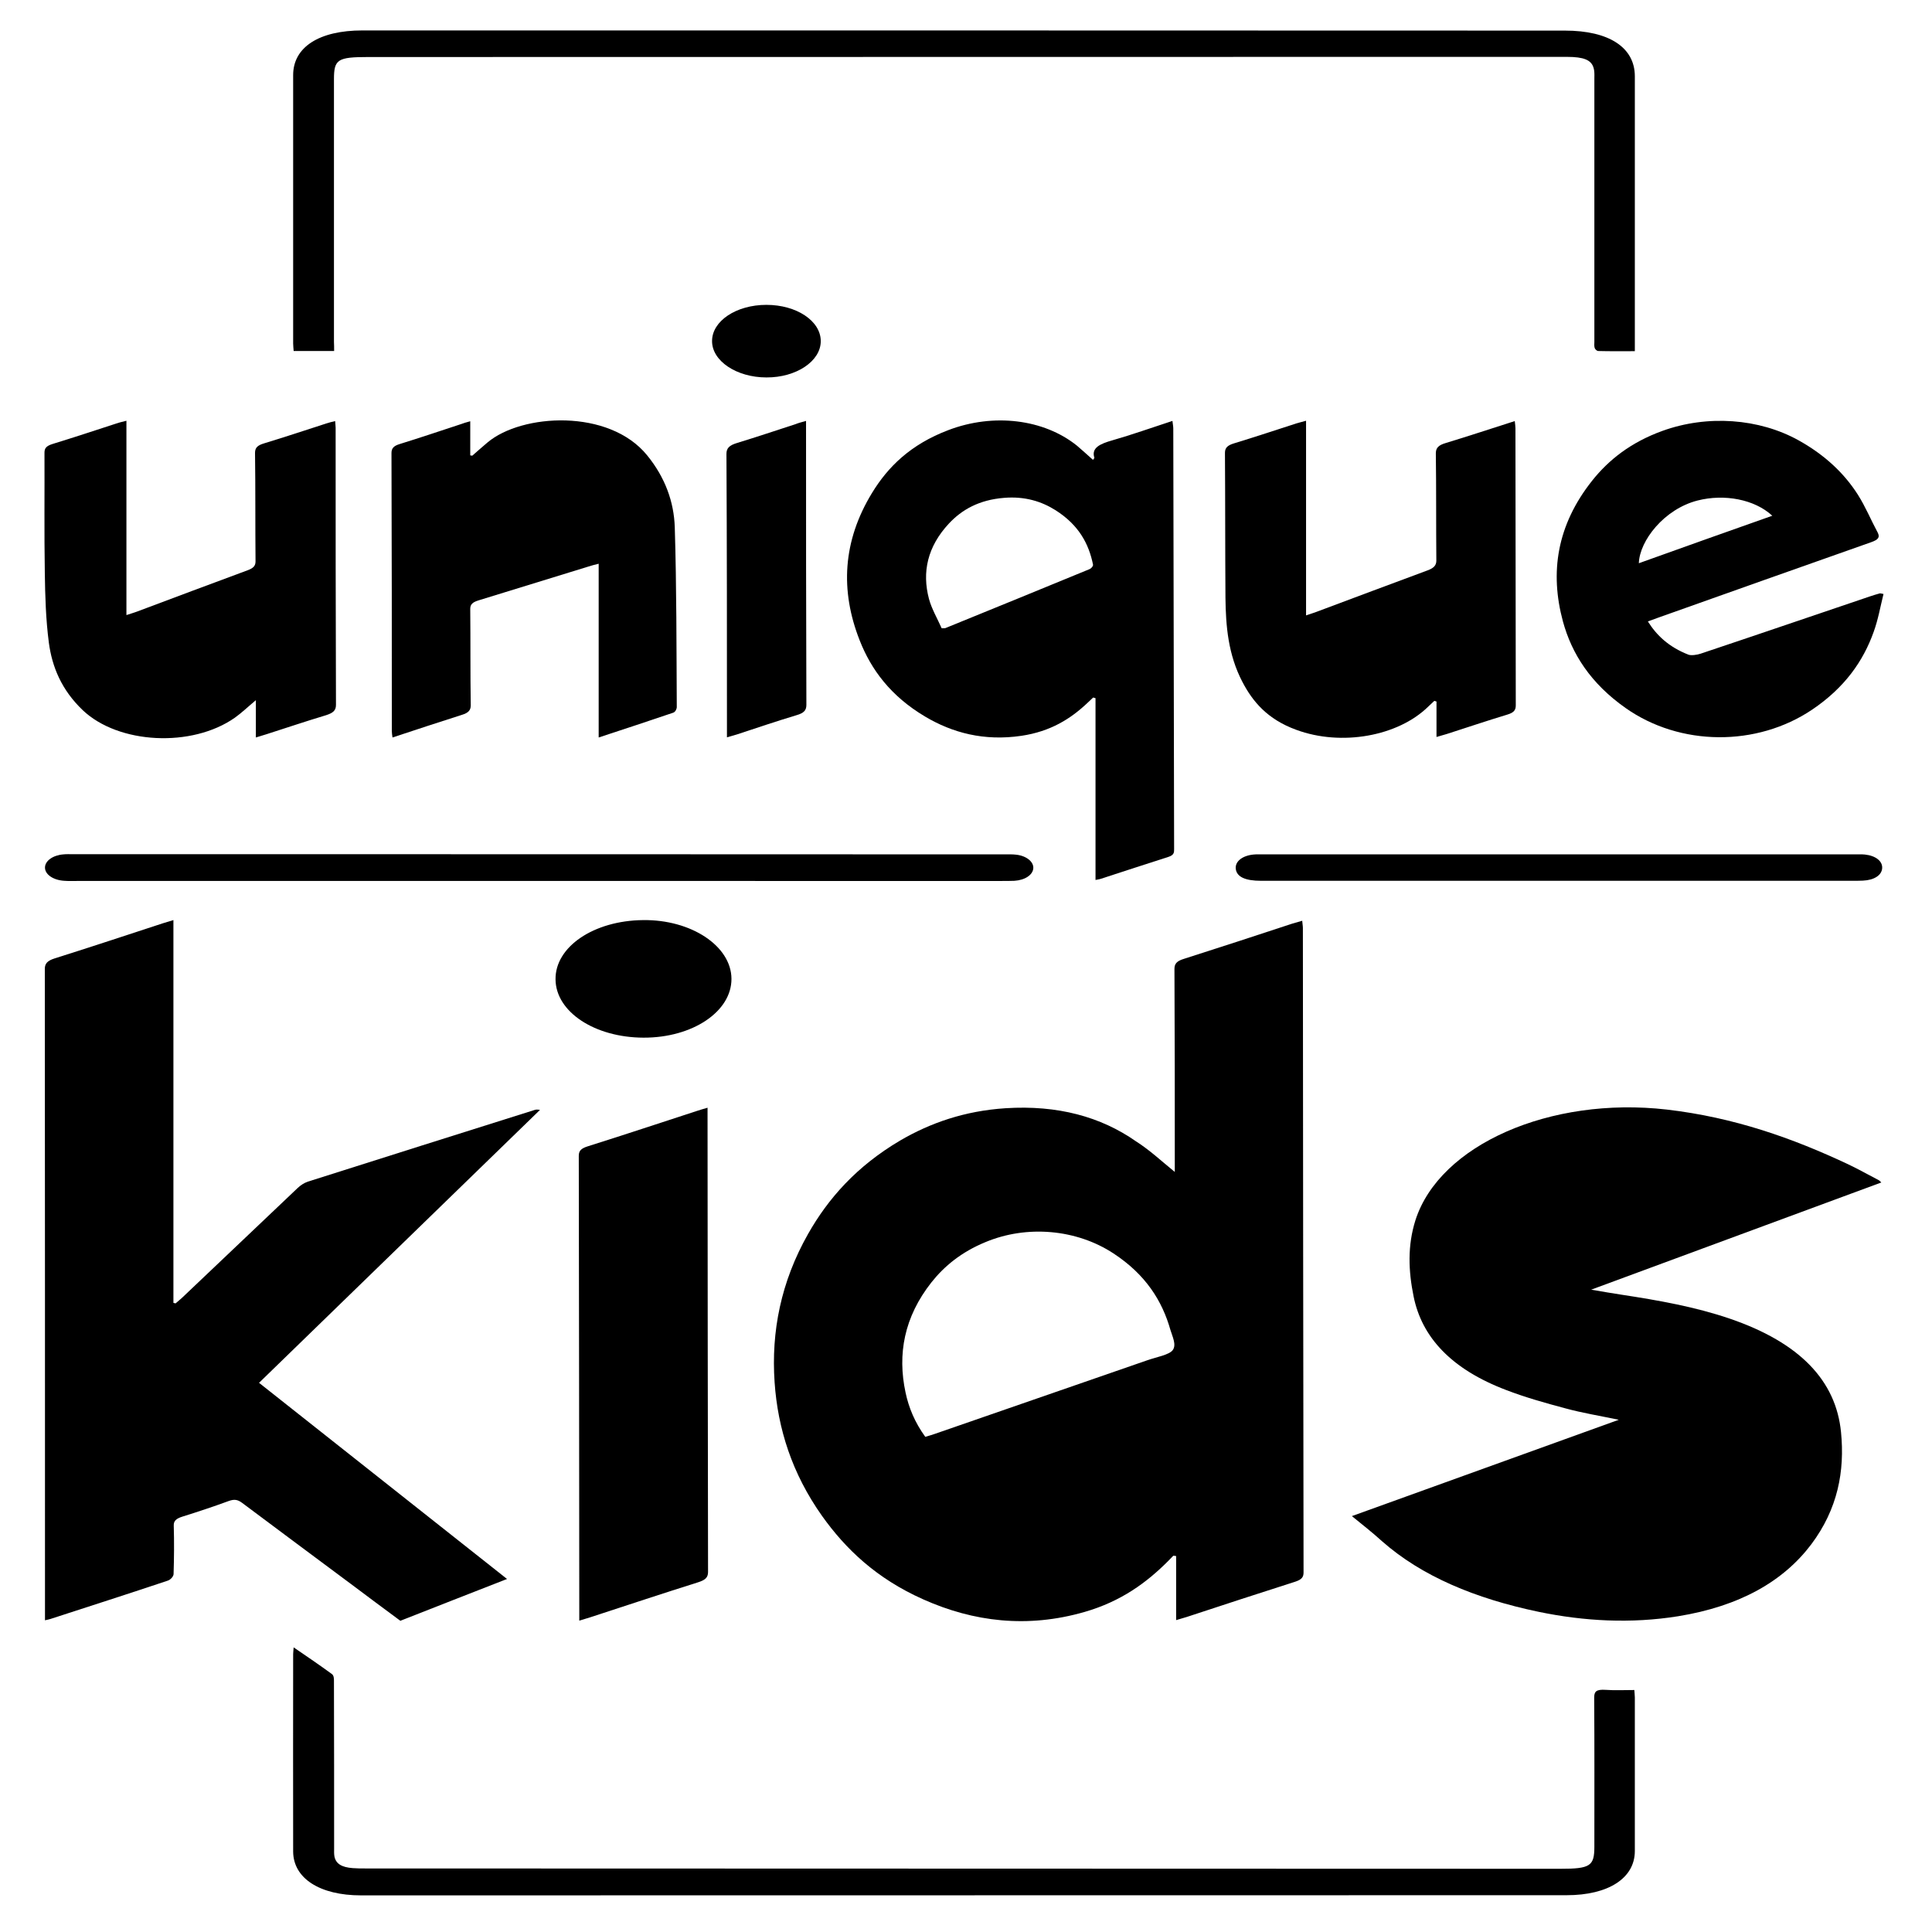
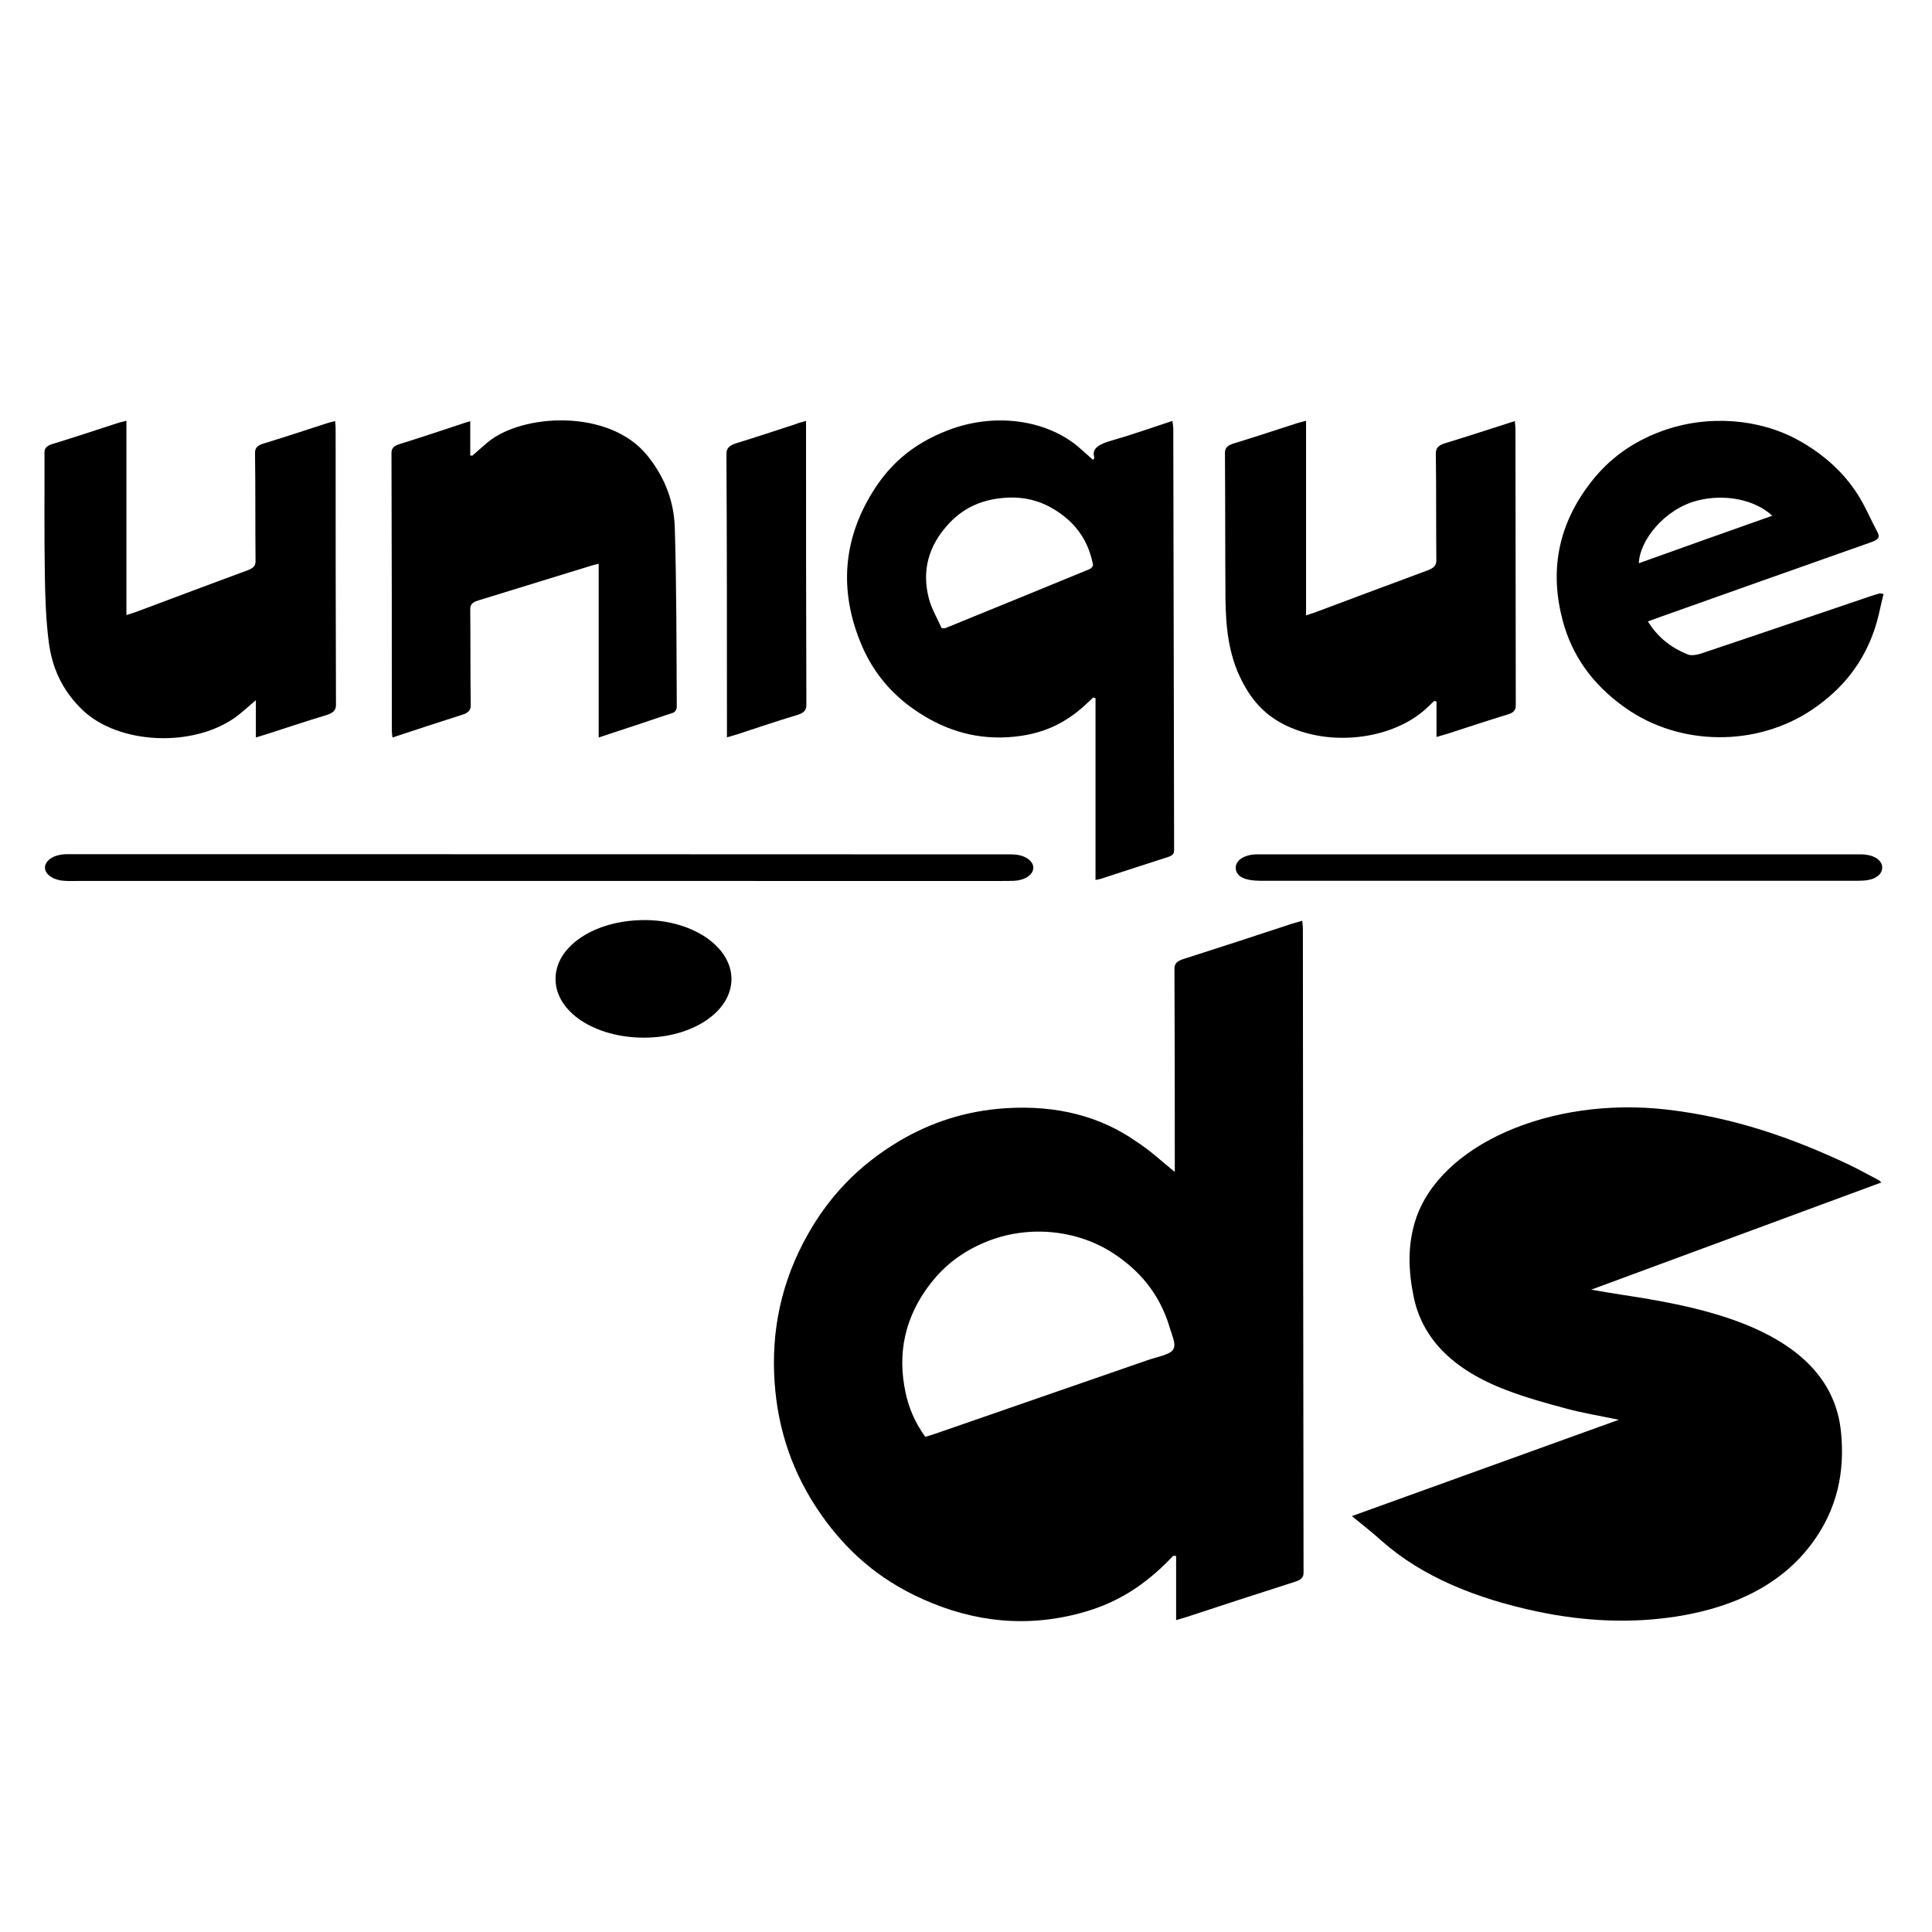
<svg xmlns="http://www.w3.org/2000/svg" version="1.1" id="Layer_1" x="0px" y="0px" viewBox="0 0 1155.3 1155.3" style="enable-background:new 0 0 1155.3 1155.3;" xml:space="preserve">
  <path d="M702.5,700.8c0-1.9,0-3.3,0-4.8c0-38.9,0-77.7-0.2-116.6c0-3,1.3-4.7,5.6-6c21.7-6.9,43.3-14,64.9-21.1  c1.7-0.5,3.4-1,5.9-1.7c0.1,1.7,0.4,3,0.4,4.3c0.1,128.5,0.2,256.9,0.4,385.4c0,2.7-1,4.2-4.9,5.5c-21.7,6.9-43.3,14-64.9,21.1  c-1.7,0.5-3.4,1-6.4,1.9c0-13.1,0-25.7,0-38.3c-0.6-0.1-1.1-0.2-1.7-0.2c-1.1,1.1-2.1,2.2-3.2,3.3c-12.8,12.8-28,24-49.8,30.3  c-34.3,9.9-66.5,5.9-96.5-7.5c-28.1-12.5-46.5-30.2-60.6-50c-17.9-25.3-26.4-52.1-28.3-79.8c-2.1-30.4,3.8-60.1,20-88.7  c12-21.2,29-40.5,55.1-55.9c18-10.5,38.5-17.7,63-19.3c31.1-2,57,5.1,78,19.8C687.6,687.8,694.4,694.2,702.5,700.8z M553.3,859.2  c2.4-0.7,4.1-1.2,5.8-1.8c42.3-14.7,84.7-29.3,127-44c5.4-1.9,13.1-3.2,15.2-6.1c2.3-3.2-0.2-8-1.4-12  c-4.9-17.3-14.7-33.1-34.1-45.8c-22.1-14.5-51.8-17.1-76.6-6.7c-14.3,5.9-24.5,14.3-32.2,24c-16.4,20.8-20.4,43-15.5,65.9  C543.4,841.7,547,850.5,553.3,859.2z" />
  <path d="M808.4,906.6c53.5-19.3,106.1-38.3,159.6-57.6c-11.5-2.4-21.9-4.1-31.8-6.8c-12-3.2-24.1-6.6-35.3-10.9  c-33.1-12.5-50.7-31.7-55.6-56.1c-3.1-15.2-3.7-30.3,1.1-45.5c14.4-45.1,80.6-74.2,150.3-66.2c40.5,4.7,75.4,17.2,108.2,32.6  c6.4,3,12.3,6.4,18.5,9.6c0.6,0.3,0.9,0.8,1.6,1.4c-57.4,21.2-114.6,42.3-173.5,64.1c7.2,1.2,12.6,2.2,18.1,3  c22.3,3.4,44.2,7.3,64.7,14.3c42.2,14.4,63.6,37.3,66.6,67.9c2.3,23.3-1.9,45.9-17.8,67.1c-16.6,22-42.6,37-79.7,43  c-28.1,4.5-56.1,3-83.5-2.7c-37.7-7.9-69.7-21.2-93.5-42.2C820.9,916.6,814.8,911.8,808.4,906.6z" />
-   <path d="M26.9,968.9c0-1.7,0-3,0-4.4c0-128.4,0-256.7-0.1-385.1c0-3.2,1.5-4.9,5.9-6.3c21.6-6.8,43-13.9,64.4-20.9  c1.8-0.6,3.7-1.1,6.6-2c0,76.7,0,152.8,0,228.9c0.4,0.1,0.9,0.2,1.3,0.3c1.2-1,2.4-2.1,3.6-3.1c23.1-22,46.2-43.9,69.4-65.9  c1.6-1.5,3.7-3,6.1-3.8c45.2-14.4,90.4-28.6,135.7-42.9c0.7-0.2,1.4-0.3,3.1,0C267,718,211.1,772.3,154.9,826.9  c49.3,39,98.5,77.9,148.3,117.3c-21.5,8.4-42.5,16.6-63.8,25c-10-7.4-19.7-14.6-29.4-21.9c-21.7-16.2-43.5-32.3-65.2-48.6  c-2.6-1.9-4.5-2.4-8.1-1.1c-9,3.3-18.3,6.4-27.6,9.3c-3.8,1.2-5.3,2.6-5.2,5.4c0.3,9.6,0.2,19.3-0.1,28.9c0,1.4-1.7,3.4-3.5,4  C77,953,53.6,960.5,30.2,968.1C29.4,968.4,28.5,968.5,26.9,968.9z" />
  <path d="M653.6,275c0.4-0.7,0.9-1,0.8-1.3c-1.9-5.9,3.4-8.3,10.8-10.4c11.9-3.4,23.3-7.5,35.9-11.6c0.2,1.9,0.5,3.2,0.5,4.5  c0.2,83.9,0.3,167.7,0.5,251.6c0,1.9,0,3.5-3.4,4.6c-13.6,4.3-27.1,8.8-40.7,13.2c-0.7,0.2-1.4,0.3-2.9,0.6c0-36.4,0-72.6,0-108.7  c-0.5-0.1-1-0.3-1.4-0.4c-1.2,1.1-2.4,2.3-3.6,3.4c-9.9,9.3-21.8,16.9-39.3,19.5c-22.4,3.3-41.3-1.8-57.6-11.5  c-20.7-12.3-32.3-28.2-39.1-45.5c-11.8-29.9-10.2-59.5,7.4-88.3c9.4-15.4,22.9-28.9,45.6-37.5c27-10.3,57.1-6.6,76.9,9.3  C647.2,269.2,650.2,272,653.6,275z M563.1,375.7c1.8-0.1,2,0,2.2-0.1c28.8-11.7,57.6-23.5,86.3-35.3c1.1-0.5,2.2-1.9,2-2.7  c-2.5-12.3-8.4-23.6-22.4-32.5c-8.4-5.3-18.4-8.4-30.7-7.4c-15.3,1.2-25.5,7.3-33,15.3c-13,13.9-16.2,29.2-12,45.1  C557.1,364.1,560.6,370,563.1,375.7z" />
  <path d="M1126.3,355.2c-1.9,7.6-3.2,15.3-5.9,22.7c-6.2,17.4-17.3,33.3-36.7,46.4c-33.2,22.4-79.1,22-111.6-0.9  c-20.9-14.7-32.2-32.4-37.5-51.8c-7.9-29.2-3.7-57.5,17.5-84.2c9.8-12.3,22.9-22.8,41.9-29.7c27-9.8,57.9-7.5,81.5,5.6  c16,8.9,27.4,19.9,35.4,32.4c4.7,7.4,7.8,15.1,11.9,22.7c1.5,2.9,0.4,4.3-3.8,5.8c-42.4,14.9-84.7,30-127,45c-2,0.7-4,1.5-6.6,2.4  c5.2,8.3,12.5,15.3,24.3,19.9c1.7,0.6,5.1,0.1,7.2-0.6c33.8-11.3,67.4-22.8,101.1-34.2c2-0.7,4.1-1.3,6.2-1.9  C1124.9,354.9,1125.6,355,1126.3,355.2z M1059.8,308.4c-10.6-9.8-28.6-13.2-44.7-9.1c-20,5.1-34.7,24.1-35.1,37.5  C1006.6,327.2,1033,317.9,1059.8,308.4z" />
  <path d="M281.2,251.9c0,7.1,0,13.8,0,20.4c0.4,0.1,0.8,0.1,1.2,0.2c3-2.6,6-5.3,9.1-7.9c20.5-17.3,72.7-20.4,95.5,7.7  c10.9,13.4,16,28,16.5,42.9c1.1,35.9,1,71.7,1.2,107.6c0,1.2-0.9,3-2.2,3.4c-14.4,4.9-29,9.7-44.5,14.8c0-34.9,0-69.1,0-103.9  c-2.7,0.7-4.5,1.1-6.2,1.7c-21.9,6.7-43.7,13.5-65.6,20.2c-3.6,1.1-5,2.4-5,5.1c0.2,19.2,0,38.5,0.3,57.7c0,2.9-1.4,4.5-5.4,5.7  c-13.6,4.3-27.1,8.8-41.4,13.5c-0.2-1.6-0.4-2.8-0.4-3.9c0-55.4,0-110.7-0.2-166.1c0-2.7,1-4.3,5-5.5c12.3-3.8,24.4-7.9,36.6-11.9  C277.2,253,278.7,252.6,281.2,251.9z" />
  <path d="M75.6,251.6c0,39.1,0,77.3,0,116.2c2.9-1,4.6-1.4,6.1-2c22.1-8.3,44.2-16.6,66.4-24.8c3.5-1.3,4.7-2.7,4.7-5.3  c-0.2-21.6,0-43.2-0.3-64.9c0-3,1.4-4.5,5.5-5.7c12.5-3.8,24.8-7.9,37.2-11.9c1.5-0.5,3.1-0.9,5.2-1.4c0.1,1.6,0.3,2.8,0.3,4  c0,55.2,0,110.5,0.2,165.7c0,3.3-1.6,4.8-6,6.2c-12,3.6-23.8,7.6-35.7,11.4c-1.7,0.5-3.4,1-6.2,1.9c0-7.5,0-14.4,0-22.3  c-4.9,4.1-8.4,7.5-12.6,10.5c-25.7,18-69.5,15.8-90.9-4.5c-12.8-12.2-18.4-26.1-20.3-40.5c-1.8-13.8-2.2-27.7-2.4-41.5  c-0.4-24-0.1-48-0.2-72c0-2.6,1-4,4.8-5.2c12.7-3.9,25.1-8,37.7-12.1C70.8,252.8,72.3,252.4,75.6,251.6z" />
  <path d="M859,440.7c0-7.6,0-14.4,0-21.2c-0.4-0.1-0.9-0.3-1.3-0.4c-1.2,1.1-2.4,2.3-3.6,3.4c-18.1,17.8-52,23.9-79,13.9  c-17.3-6.3-26.1-17-32.2-28.7c-8.5-16.3-9.9-33.3-10.1-50.3c-0.2-28.9-0.1-57.7-0.3-86.6c0-3,1.5-4.5,5.5-5.7  c12.5-3.8,24.8-7.9,37.2-11.9c1.5-0.5,3.1-0.8,5.8-1.6c0,38.9,0,77.2,0,116.4c3.1-1.1,5-1.6,6.7-2.3c22-8.2,43.9-16.5,65.9-24.6  c3.8-1.4,5.3-3,5.3-5.9c-0.2-21.4,0-42.7-0.3-64.1c0-3.2,1.5-4.9,6-6.2c13.5-4.1,26.8-8.5,41.2-13.1c0.2,1.8,0.4,3.1,0.4,4.3  c0.1,55.2,0.1,110.5,0.2,165.7c0,2.7-1,4.3-5,5.5c-12.2,3.7-24.1,7.7-36.2,11.6C863.6,439.4,861.9,439.9,859,440.7z" />
-   <path d="M423.1,662.4c0,2,0,3.4,0,4.7c0.1,91,0.1,181.9,0.3,272.9c0,3.3-1.6,4.8-6,6.2c-21.6,6.8-43,13.9-64.4,20.9  c-1.8,0.6-3.7,1.1-6.6,2c0-2,0-3.3,0-4.6c-0.1-91.1-0.1-182.2-0.3-273.3c0-2.9,1.2-4.4,5.3-5.7c21.9-6.9,43.6-14.1,65.4-21.2  C418.6,663.7,420.3,663.2,423.1,662.4z" />
-   <path d="M199.8,209.9c-8.4,0-16,0-24.2,0c-0.1-1.6-0.3-3.1-0.3-4.5c0-53.5,0-107,0-160.5c0-16.7,15.5-26.7,41.4-26.7  c239.7,0,479.4,0,719.1,0.1c26.4,0,41.8,10.1,41.8,27.3c0,53.1,0,106.2,0,159.3c0,1.5,0,3,0,5.1c-7.5,0-14.7,0.1-21.9-0.1  c-0.8,0-1.9-1.1-2.1-1.8c-0.4-1.2-0.2-2.5-0.2-3.7c0-52.4,0-104.7,0-157.1c0-1.6,0.1-3.3-0.1-4.9c-0.7-5.5-4.2-7.8-12.7-8.3  c-2.3-0.1-4.6-0.1-6.9-0.1c-237.8,0-475.6,0.1-713.4,0.1c-18.5,0-20.6,1.4-20.6,13.3c0,52.4,0,104.7,0,157.1  C199.8,206.2,199.8,207.8,199.8,209.9z" />
-   <path d="M175.6,985.1c8.2,5.6,15.7,10.7,22.8,15.9c1.3,0.9,1.3,2.8,1.3,4.2c0.1,33.4,0.1,66.7,0.1,100.1c0,1.6-0.1,3.3,0.2,4.9  c0.9,4.3,4.3,6.4,10.9,6.9c2.5,0.2,5,0.2,7.5,0.2c238.2,0.1,476.4,0.1,714.6,0.2c17.9,0,20.4-1.6,20.4-13.2  c0-29.7,0.1-59.5-0.1-89.2c0-3.5,1.1-5,6.9-4.6c5.5,0.4,11.1,0.1,17.1,0.1c0.1,1.8,0.3,3.1,0.3,4.4c0,30.6,0,61.2,0,91.9  c0,16.2-15.8,26.4-40.8,26.4c-240.3,0-480.6,0.1-720.9,0.1c-24.7,0-40.5-10.2-40.6-26.2c-0.1-39.4,0-78.7,0-118.1  C175.3,987.9,175.5,986.8,175.6,985.1z" />
  <path d="M322.5,526.8c-92.2,0-184.4,0-276.6,0c-2.5,0-5,0.1-7.5-0.1c-6.6-0.4-11.5-3.8-11.5-7.9c0-4,4.7-7.4,11-7.9  c1.9-0.2,3.8-0.1,5.8-0.1c185.7,0,371.5,0,557.2,0.1c2.3,0,4.6-0.1,6.9,0.2c6,0.7,10.3,4.2,10.1,8c-0.2,4-4.9,7.2-11.3,7.6  c-2.5,0.1-5,0.1-7.5,0.1C506.9,526.8,414.7,526.8,322.5,526.8C322.5,526.8,322.5,526.8,322.5,526.8z" />
  <path d="M482,251.7c0,2,0,3.2,0,4.5c0,55.1,0,110.2,0.2,165.3c0,3.2-1.4,4.9-6,6.2c-12,3.6-23.7,7.6-35.6,11.5  c-1.7,0.5-3.4,1-5.9,1.7c0-1.9,0-3.3,0-4.6c0-55,0-109.9-0.3-164.9c0-3.4,1.7-5.1,6.3-6.5c11.8-3.6,23.4-7.5,35.1-11.3  C477.5,252.9,479.2,252.5,482,251.7z" />
  <path d="M932.1,526.7c-59.3,0-118.7,0-178,0c-9.4,0-14.4-2.3-15.1-6.9c-0.7-4.5,3.7-8.1,10.5-8.8c2.1-0.2,4.2-0.1,6.3-0.1  c117.7,0,235.4,0,353.1,0c2.1,0,4.3-0.1,6.3,0.1c6.5,0.7,10.6,4,10.3,8.2c-0.3,4.2-4.8,7.1-11.5,7.4c-2.1,0.1-4.2,0.1-6.3,0.1  C1049.2,526.7,990.7,526.7,932.1,526.7C932.1,526.7,932.1,526.7,932.1,526.7z" />
  <path d="M437.4,585.3c0.1,19.6-23.3,35.3-52.6,35.2c-29.2-0.1-52.4-15.4-52.6-34.8c-0.3-19.5,22.8-35.2,52.3-35.5  C413.3,549.8,437.3,565.7,437.4,585.3z" />
-   <path d="M458.3,182.3c18,0,32.5,9.6,32.5,21.7c0,12-14.7,21.8-32.5,21.7c-17.9,0-32.6-9.9-32.5-21.8  C425.8,192,440.2,182.3,458.3,182.3z" />
</svg>